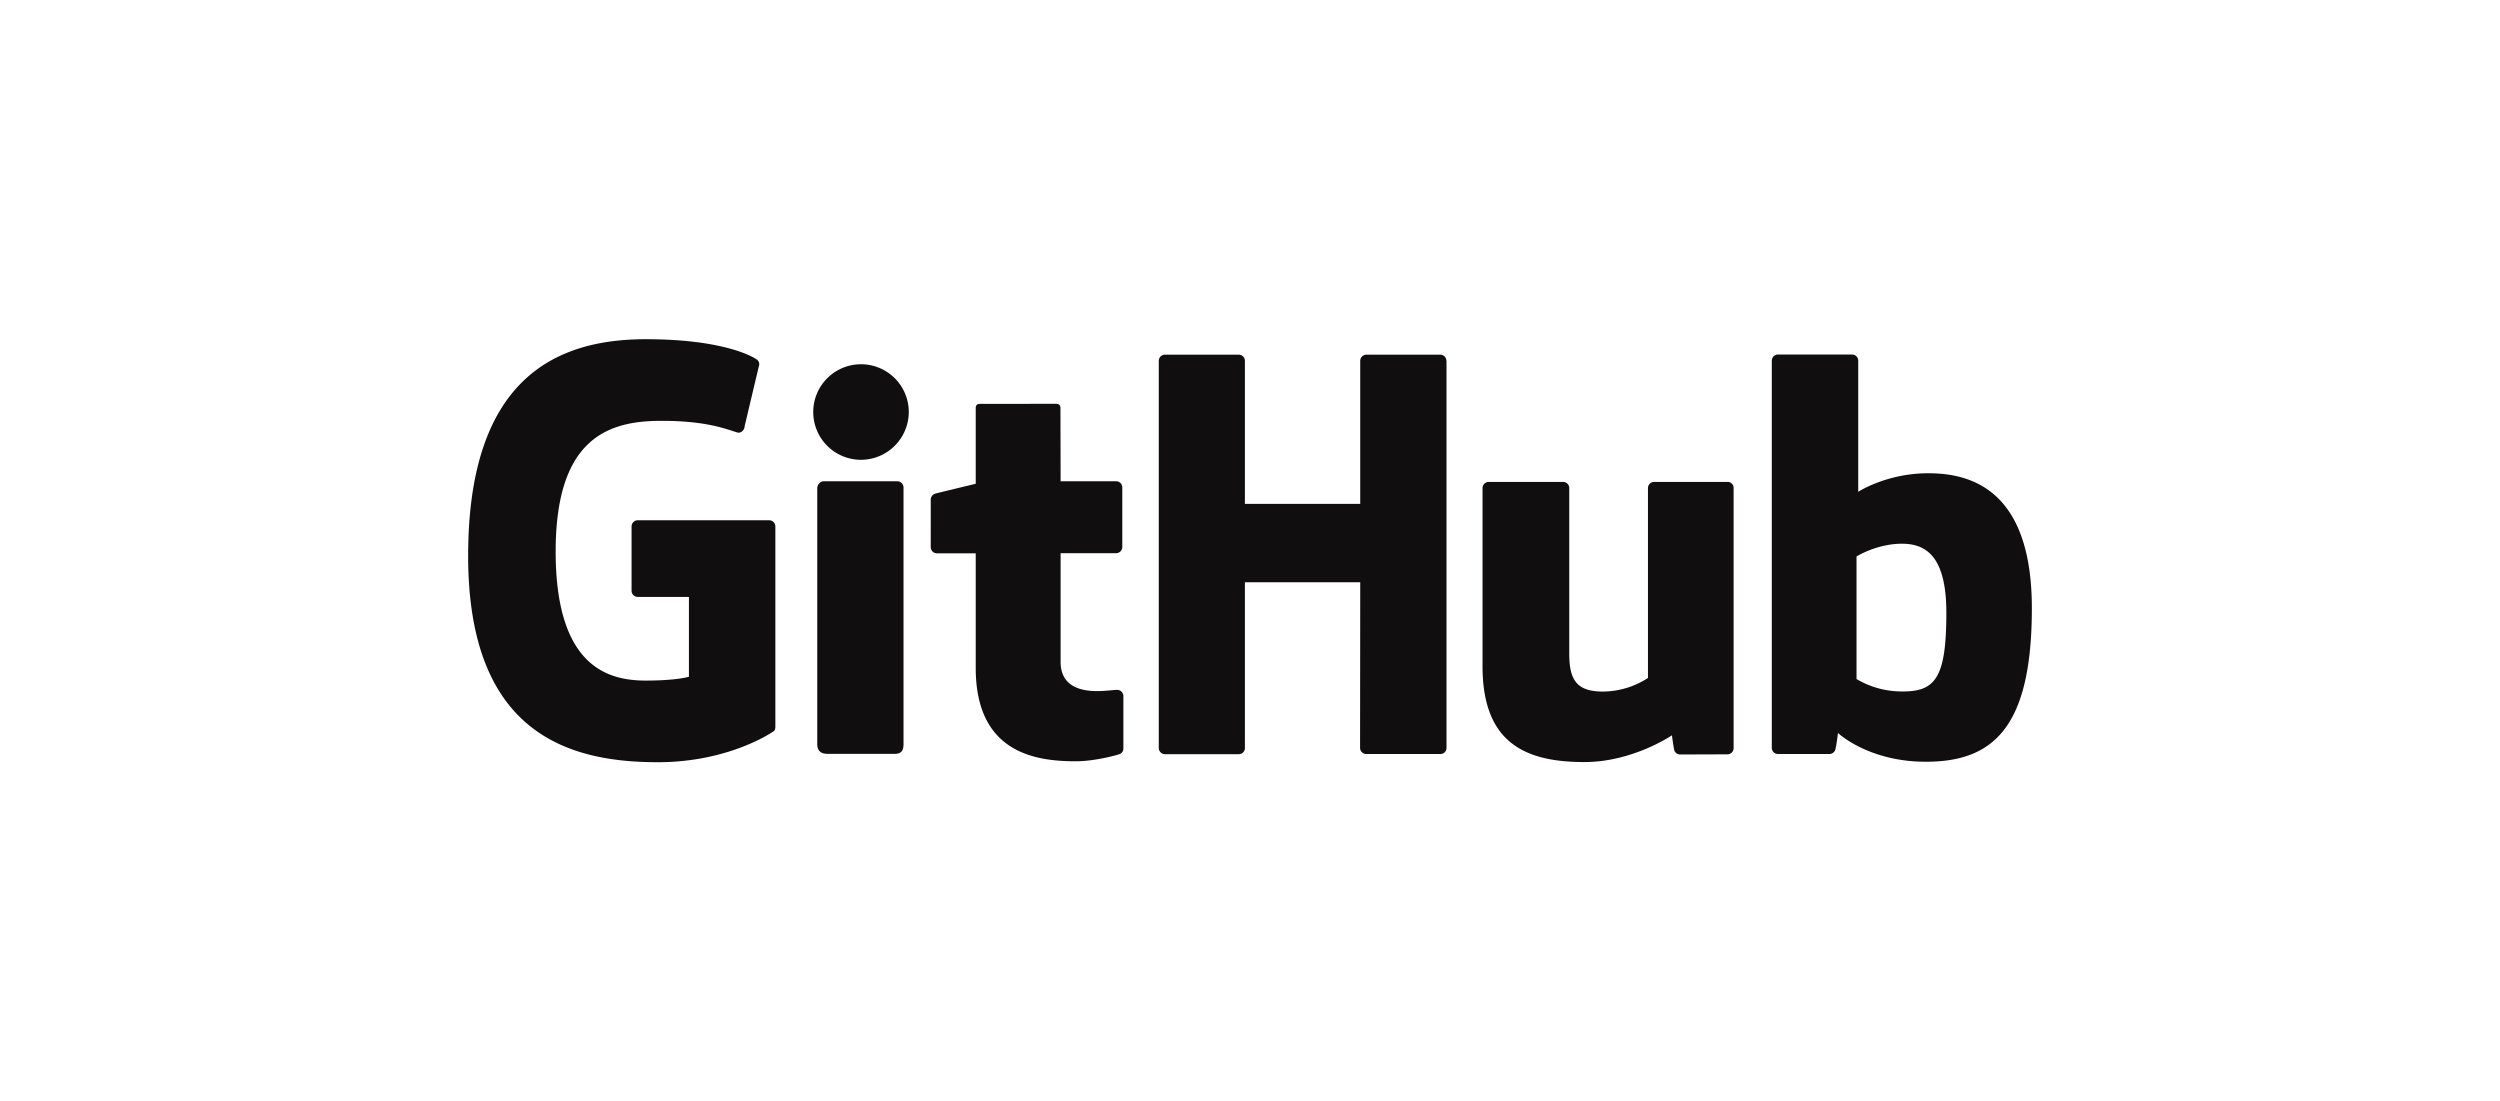
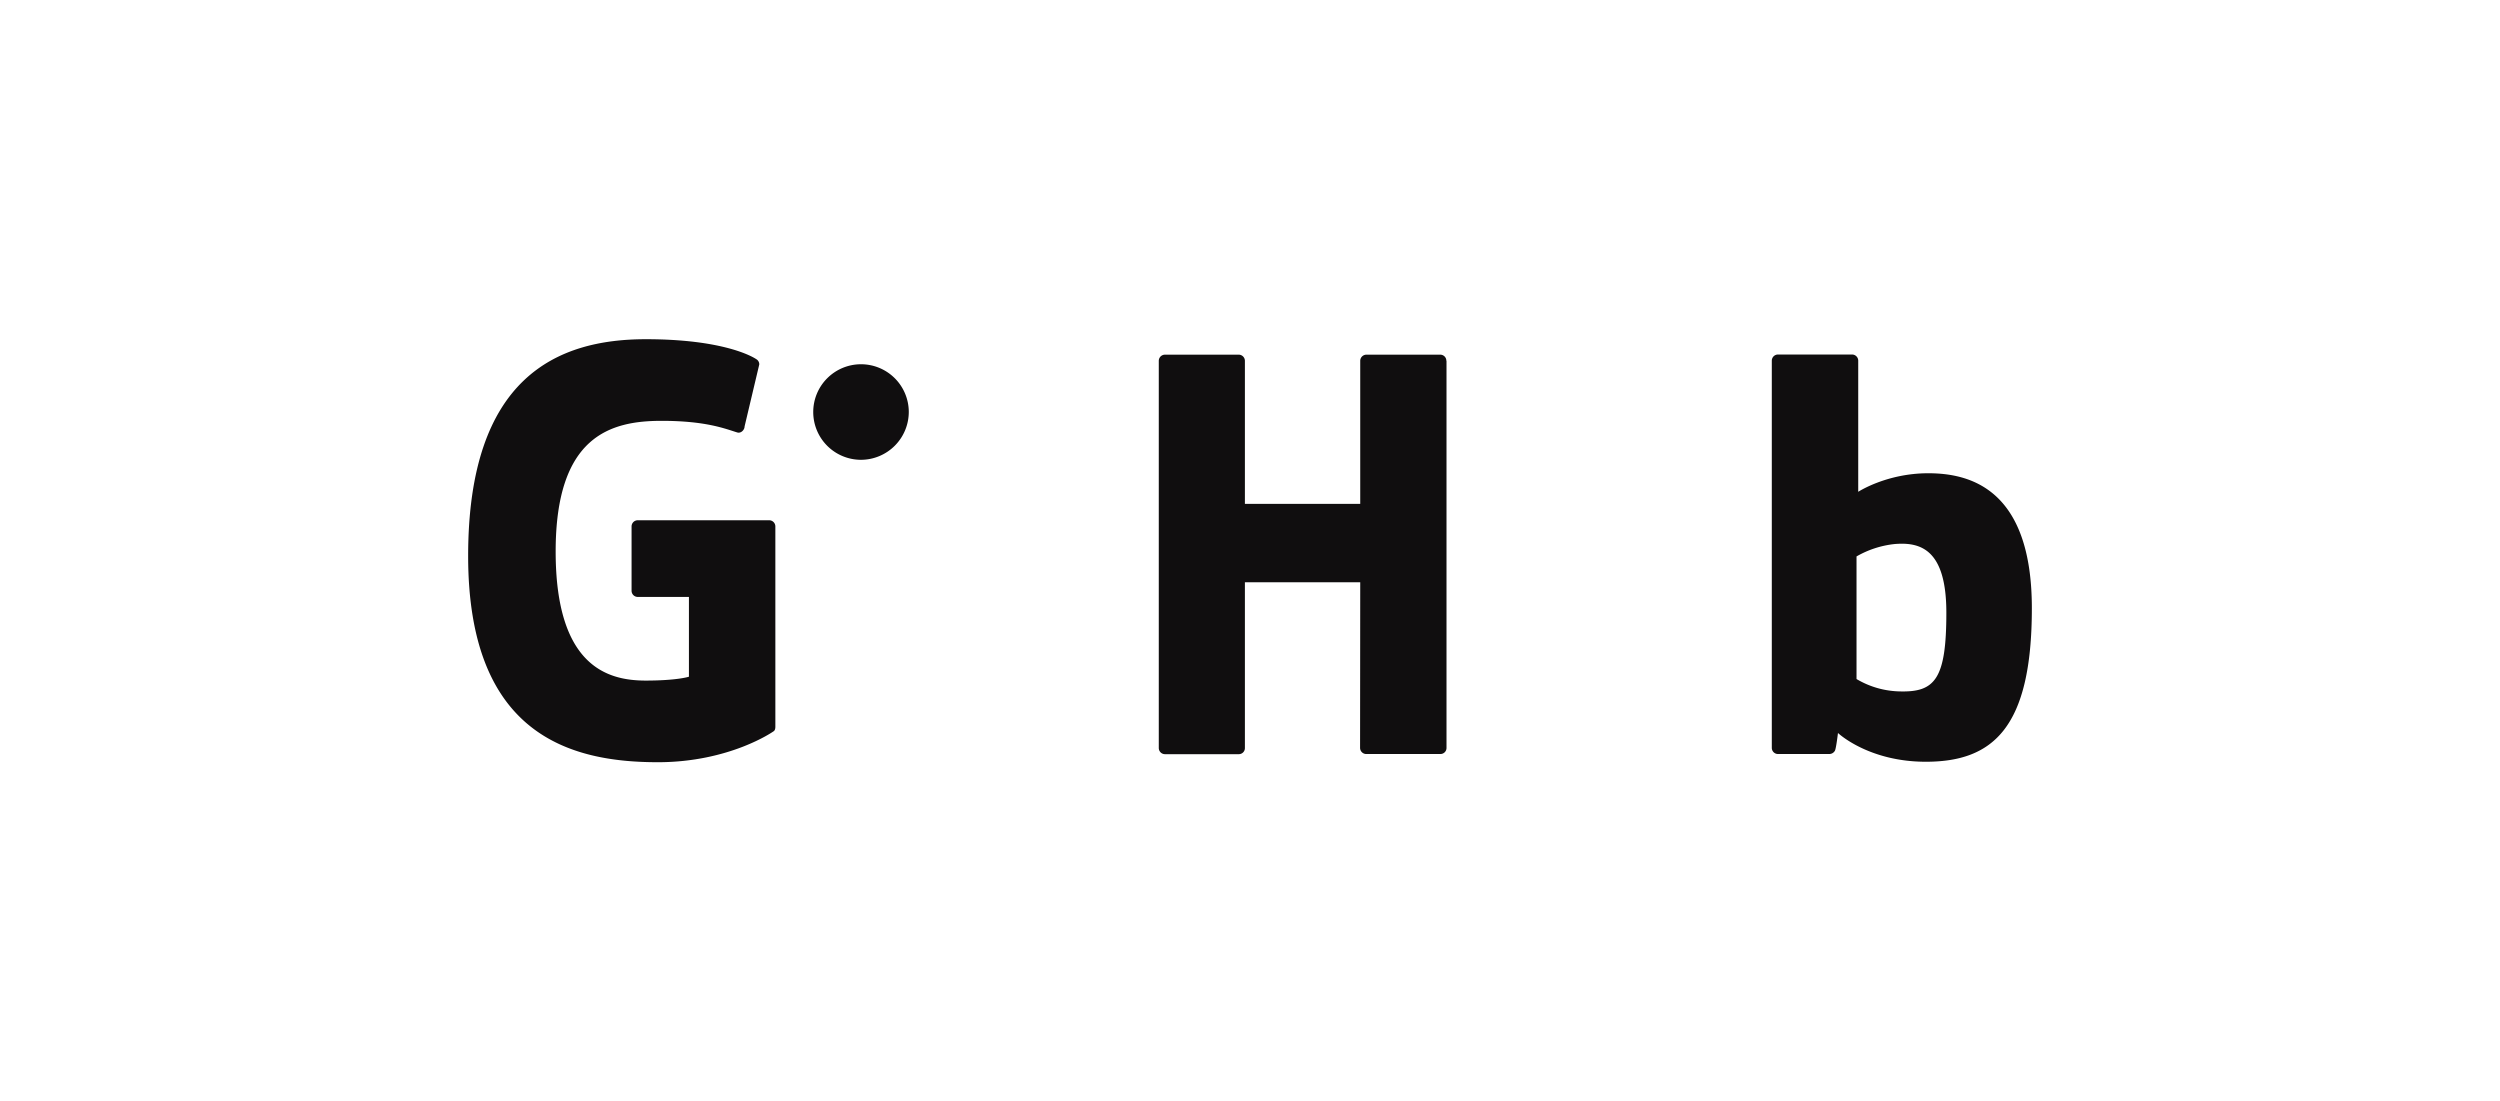
<svg xmlns="http://www.w3.org/2000/svg" id="a" viewBox="0 0 1617 712.4">
  <defs>
    <style>.cls-1{fill:#100e0f;}</style>
  </defs>
  <g id="Github">
-     <path class="cls-1" d="M497.5,336.5h-85a4,4,0,0,0-4,4v41.6a4,4,0,0,0,4,4h33.1v51.6s-7.5,2.5-28,2.5c-24.3,0-58.2-8.9-58.2-83.5s35.3-84.5,68.5-84.5c28.7,0,41.1,5.1,48.9,7.5,2.5.8,4.8-1.7,4.8-3.9l9.5-40.1a3.86,3.86,0,0,0-1.5-3.1c-3.2-2.3-22.7-13.2-71.9-13.2-56.8,0-114.9,24.1-114.9,140.2S369.3,493,425.5,493c46.5,0,74.7-19.9,74.7-19.9,1.2-.6,1.3-2.3,1.3-3V340.5a4,4,0,0,0-4-4Z" />
+     <path class="cls-1" d="M497.5,336.5h-85a4,4,0,0,0-4,4v41.6a4,4,0,0,0,4,4h33.1v51.6s-7.5,2.5-28,2.5c-24.3,0-58.2-8.9-58.2-83.5s35.3-84.5,68.5-84.5c28.7,0,41.1,5.1,48.9,7.5,2.5.8,4.8-1.7,4.8-3.9l9.5-40.1a3.86,3.86,0,0,0-1.5-3.1c-3.2-2.3-22.7-13.2-71.9-13.2-56.8,0-114.9,24.1-114.9,140.2S369.3,493,425.5,493c46.5,0,74.7-19.9,74.7-19.9,1.2-.6,1.3-2.3,1.3-3V340.5a4,4,0,0,0-4-4" />
    <path class="cls-1" d="M935.5,233.4a3.93,3.93,0,0,0-3.9-4H883.8a4,4,0,0,0-4,4v92.5H805.2V233.4a4,4,0,0,0-3.9-4H753.5a4,4,0,0,0-4,4V483.8a4,4,0,0,0,4,4h47.8a3.93,3.93,0,0,0,3.9-4V376.6h74.6l-.1,107.1a4,4,0,0,0,4,4h48a3.93,3.93,0,0,0,3.9-4V233.4Z" />
    <path class="cls-1" d="M587.8,266.2a30.9,30.9,0,1,0-30.9,31.2A31,31,0,0,0,587.8,266.2Z" />
-     <path class="cls-1" d="M584.4,430.9V315.3a4,4,0,0,0-4-4H532.7c-2.2,0-4.1,2.3-4.1,4.4V481.3c0,4.9,3,6.3,6.9,6.3h43c4.7,0,5.9-2.3,5.9-6.4V430.9Z" />
-     <path class="cls-1" d="M1117.4,311.7h-47.5a4,4,0,0,0-4,4V438.5a53.92,53.92,0,0,1-29.2,8.8c-17.1,0-21.7-7.8-21.7-24.5V315.7a4,4,0,0,0-3.9-4H962.9a4,4,0,0,0-4,4V430.9c0,49.8,27.8,62,65.9,62,31.3,0,56.6-17.3,56.6-17.3s1.2,9.1,1.7,10.2a4.16,4.16,0,0,0,3.5,2.2l30.7-.1a4,4,0,0,0,4-4V315.7a3.87,3.87,0,0,0-3.9-4Z" />
    <path class="cls-1" d="M1247.2,306.1c-27,0-45.3,12-45.3,12V233.3a4,4,0,0,0-3.9-4h-48a4,4,0,0,0-4,4V483.7a4,4,0,0,0,4,4h33.3a4.17,4.17,0,0,0,3.5-2.1c.8-1.3,2-11.5,2-11.5s19.6,18.6,56.8,18.6c43.6,0,68.6-22.1,68.6-99.3s-40-87.3-67-87.3Zm-18.7,141.1a57,57,0,0,1-27.7-8V359.9a62.65,62.65,0,0,1,24.5-8c17.1-1.5,33.6,3.6,33.6,44.4,0,43.1-7.4,51.6-30.4,50.9Z" />
-     <path class="cls-1" d="M721.9,311.3H686l-.1-47.4c0-1.8-.9-2.7-3-2.7H634c-1.9,0-2.9.8-2.9,2.7v49s-24.5,5.9-26.2,6.4a4.08,4.08,0,0,0-2.9,3.8v30.8a4,4,0,0,0,4,4h25.1V432c0,55,38.6,60.4,64.7,60.4,11.9,0,26.1-3.8,28.5-4.7a3.76,3.76,0,0,0,2.3-3.6V450.2a4.08,4.08,0,0,0-4-4c-2.1,0-7.4.8-13,.8-17.6,0-23.6-8.2-23.6-18.8V357.8h35.9a4,4,0,0,0,4-4V315.2a3.93,3.93,0,0,0-4-3.9Z" />
  </g>
</svg>